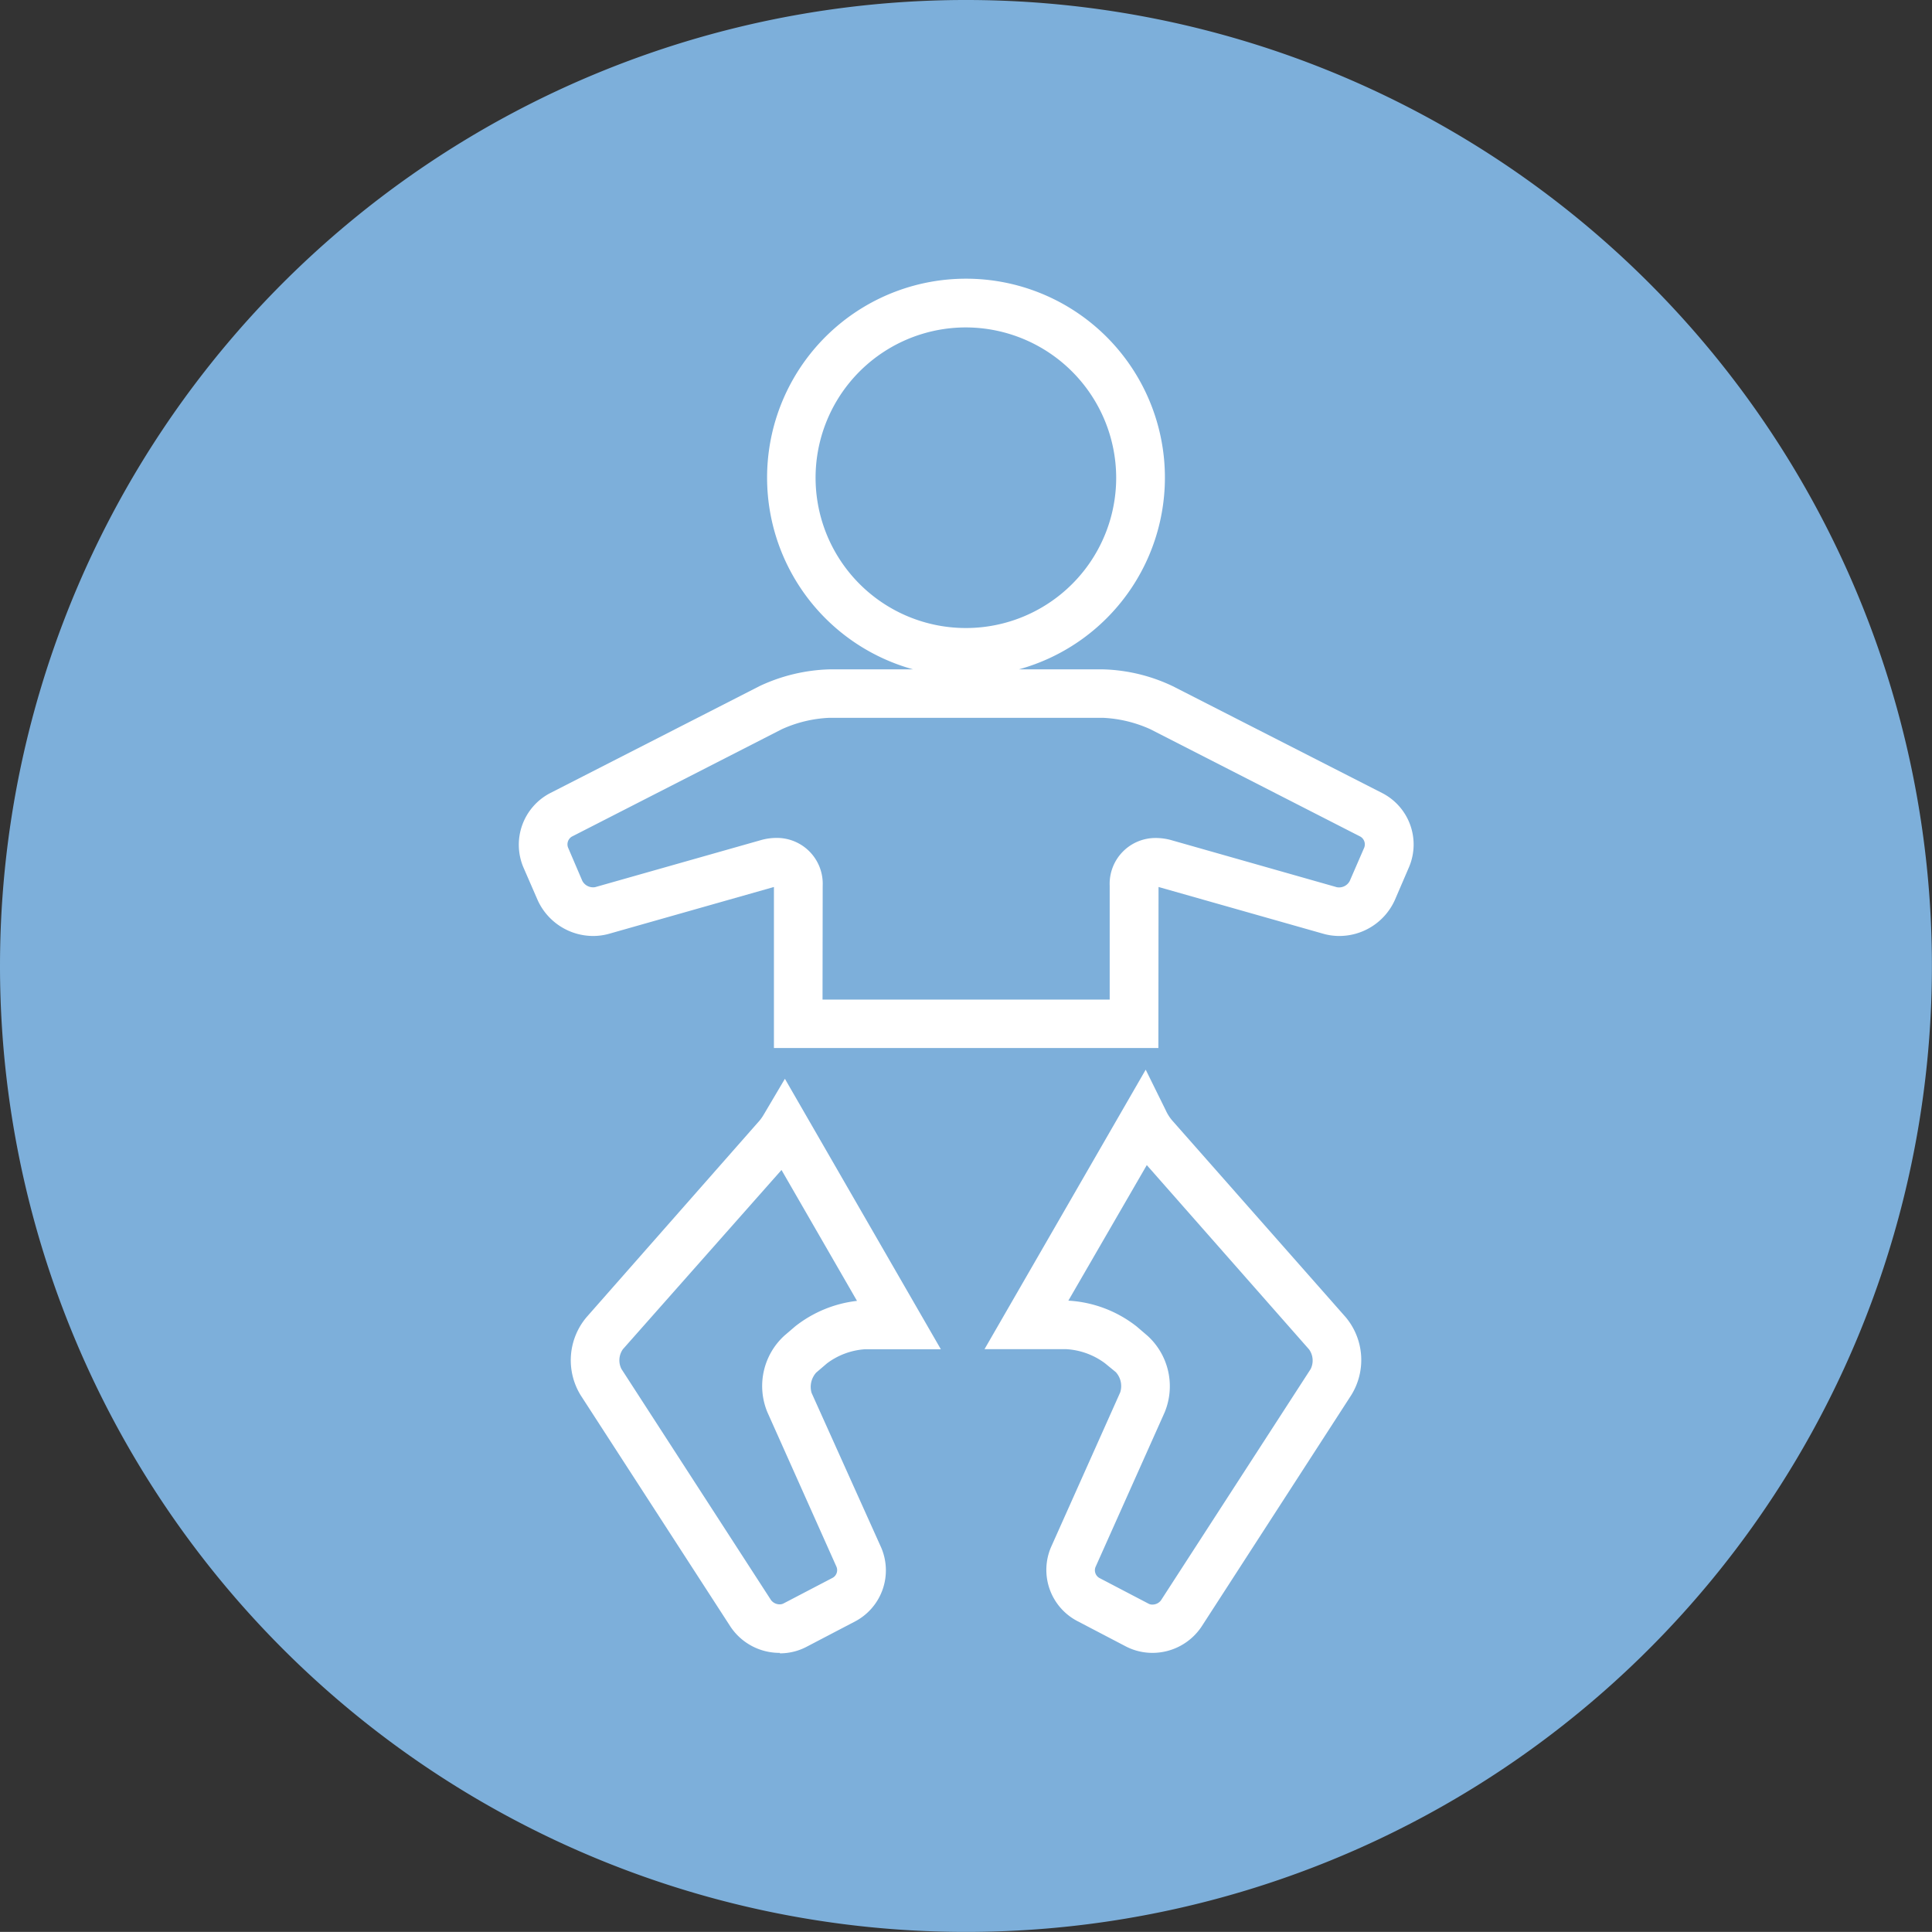
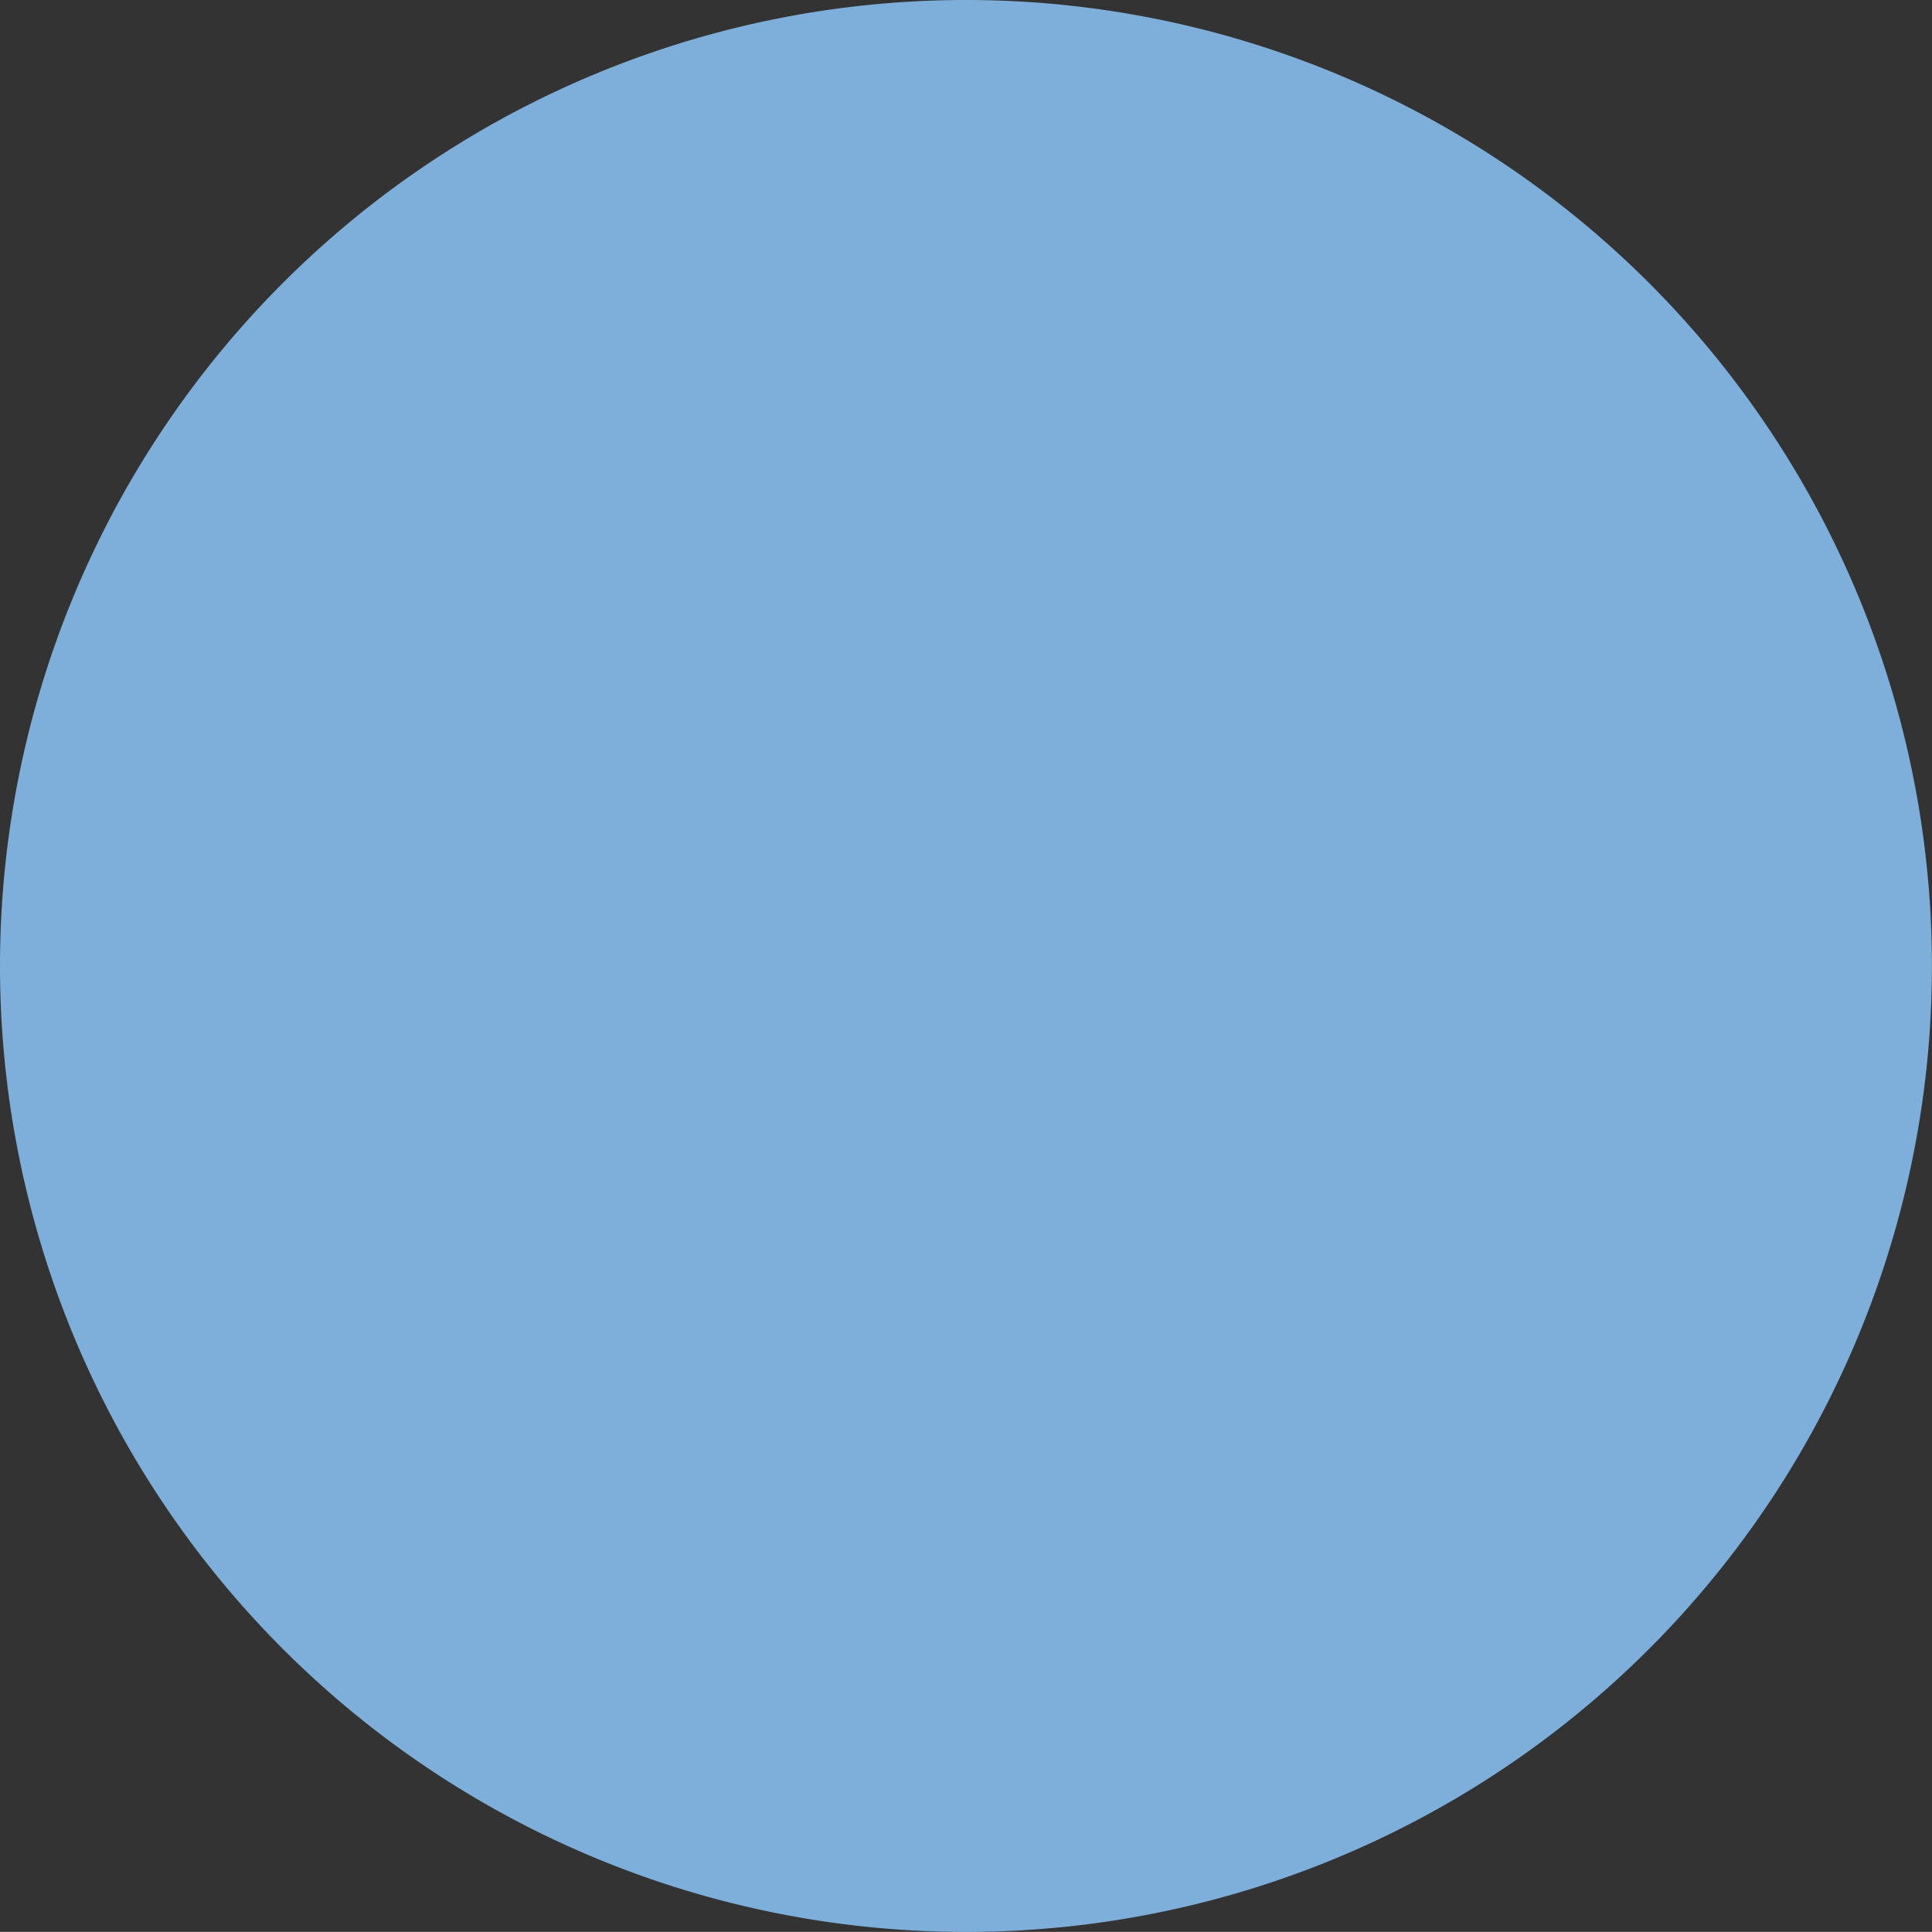
<svg xmlns="http://www.w3.org/2000/svg" id="Capa_1" data-name="Capa 1" viewBox="0 0 250.01 250">
  <rect x="0" y="0" width="250.01" height="250" fill="#333333" stroke="none" />
  <defs>
    <style>.cls-1{fill:#fff;}.cls-2{fill:#7dafda;}</style>
  </defs>
  <rect class="cls-1" x="154.17" y="165.55" width="12.93" height="5.96" />
  <rect class="cls-1" x="175.1" y="165.55" width="12.93" height="5.96" />
  <path class="cls-2" d="M125,250A125,125,0,1,0,0,125,125,125,0,0,0,125,250" />
-   <path class="cls-1" d="M149.14,213.89h0a7.5,7.5,0,0,1-3.44-.83l-6.37-3.33a7.47,7.47,0,0,1-3.31-9.55l8.94-20a2.68,2.68,0,0,0-.57-2.62L143,176.42a9.28,9.28,0,0,0-5-1.83H127.4l20.86-36.17,2.59,5.25a5.51,5.51,0,0,0,.86,1.35l22.42,25.42a8.62,8.62,0,0,1,.72,10.11L155.5,210.47a7.64,7.64,0,0,1-6.36,3.42m-10.89-45.58a15.72,15.72,0,0,1,8.86,3.36l1.4,1.2a8.83,8.83,0,0,1,2.19,9.92l-8.94,20a1.15,1.15,0,0,0,.51,1.41l6.35,3.32a1,1,0,0,0,.52.12,1.38,1.38,0,0,0,1.09-.54l19.37-29.93a2.47,2.47,0,0,0-.2-2.55l-21-23.85ZM100.9,213.89h0a7.62,7.62,0,0,1-6.39-3.42L75.14,180.55a8.64,8.64,0,0,1,.77-10.11L98.3,145a5.9,5.9,0,0,0,.54-.78l2.73-4.62,20.18,35h-9.82a9.21,9.21,0,0,0-4.92,1.83l-1.39,1.19a2.77,2.77,0,0,0-.6,2.62l9,20a7.47,7.47,0,0,1-3.31,9.55l-6.37,3.33a7.43,7.43,0,0,1-3.41.83m.2-62.55L80.61,174.59a2.49,2.49,0,0,0-.2,2.55l19.37,29.93a1.41,1.41,0,0,0,1.12.54,1.06,1.06,0,0,0,.5-.12l6.36-3.32a1.14,1.14,0,0,0,.49-1.41l-8.94-20a8.83,8.83,0,0,1,2.19-9.92l1.4-1.2a15.8,15.8,0,0,1,8-3.3Zm48.77-15.78H100.15V114.78l-21.42,6.08a7.78,7.78,0,0,1-2,.26,7.9,7.9,0,0,1-7.15-4.63l-1.88-4.32a7.53,7.53,0,0,1,3.44-9.51L98.3,88.78a22.7,22.7,0,0,1,9-2.16h10.87a25.74,25.74,0,1,1,13.67,0h10.93a22.32,22.32,0,0,1,9,2.18l27.16,13.86a7.48,7.48,0,0,1,3.42,9.51l-1.86,4.32a7.89,7.89,0,0,1-7.15,4.63,7.65,7.65,0,0,1-2-.26l-21.42-6.08Zm-43.46-6.27H143.6V114.63a5.93,5.93,0,0,1,6-6.19,7.51,7.51,0,0,1,1.87.25L173,114.81a1.56,1.56,0,0,0,1.66-.8l1.88-4.33a1.17,1.17,0,0,0-.5-1.42L148.87,94.37a16.7,16.7,0,0,0-6.11-1.48H107.29a16.57,16.57,0,0,0-6.13,1.48L74,108.26a1.17,1.17,0,0,0-.49,1.42L75.36,114a1.58,1.58,0,0,0,1.66.8l21.57-6.12a7.39,7.39,0,0,1,1.87-.25,5.93,5.93,0,0,1,6,6.19ZM125,42.37a19.45,19.45,0,1,0,19.44,19.44A19.49,19.49,0,0,0,125,42.37" />
</svg>